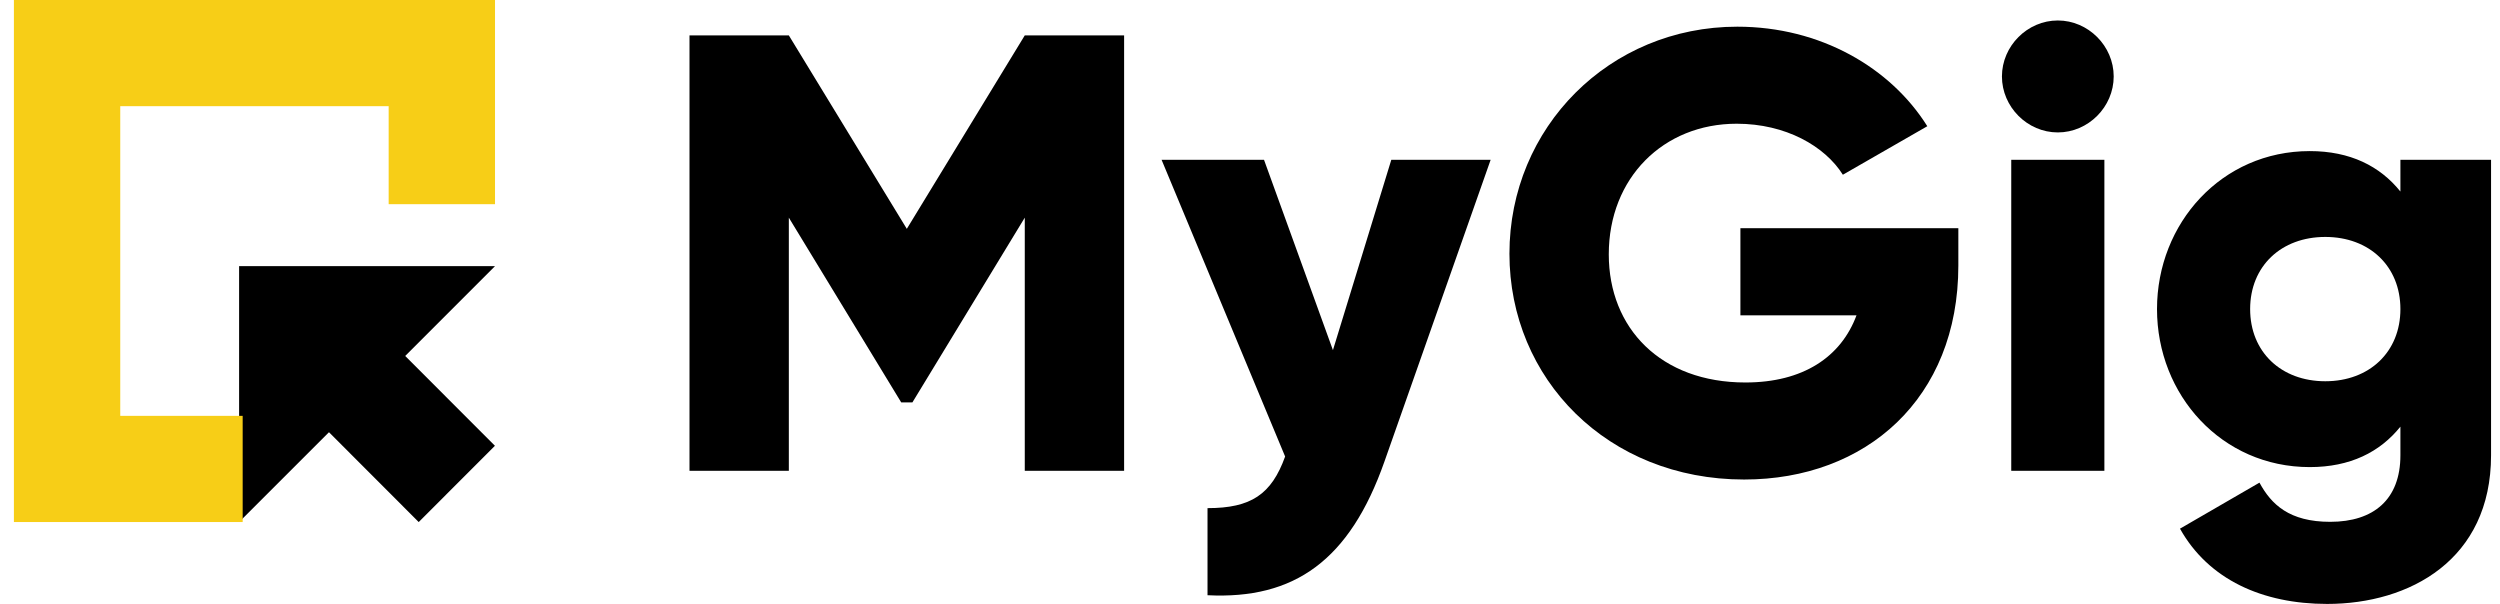
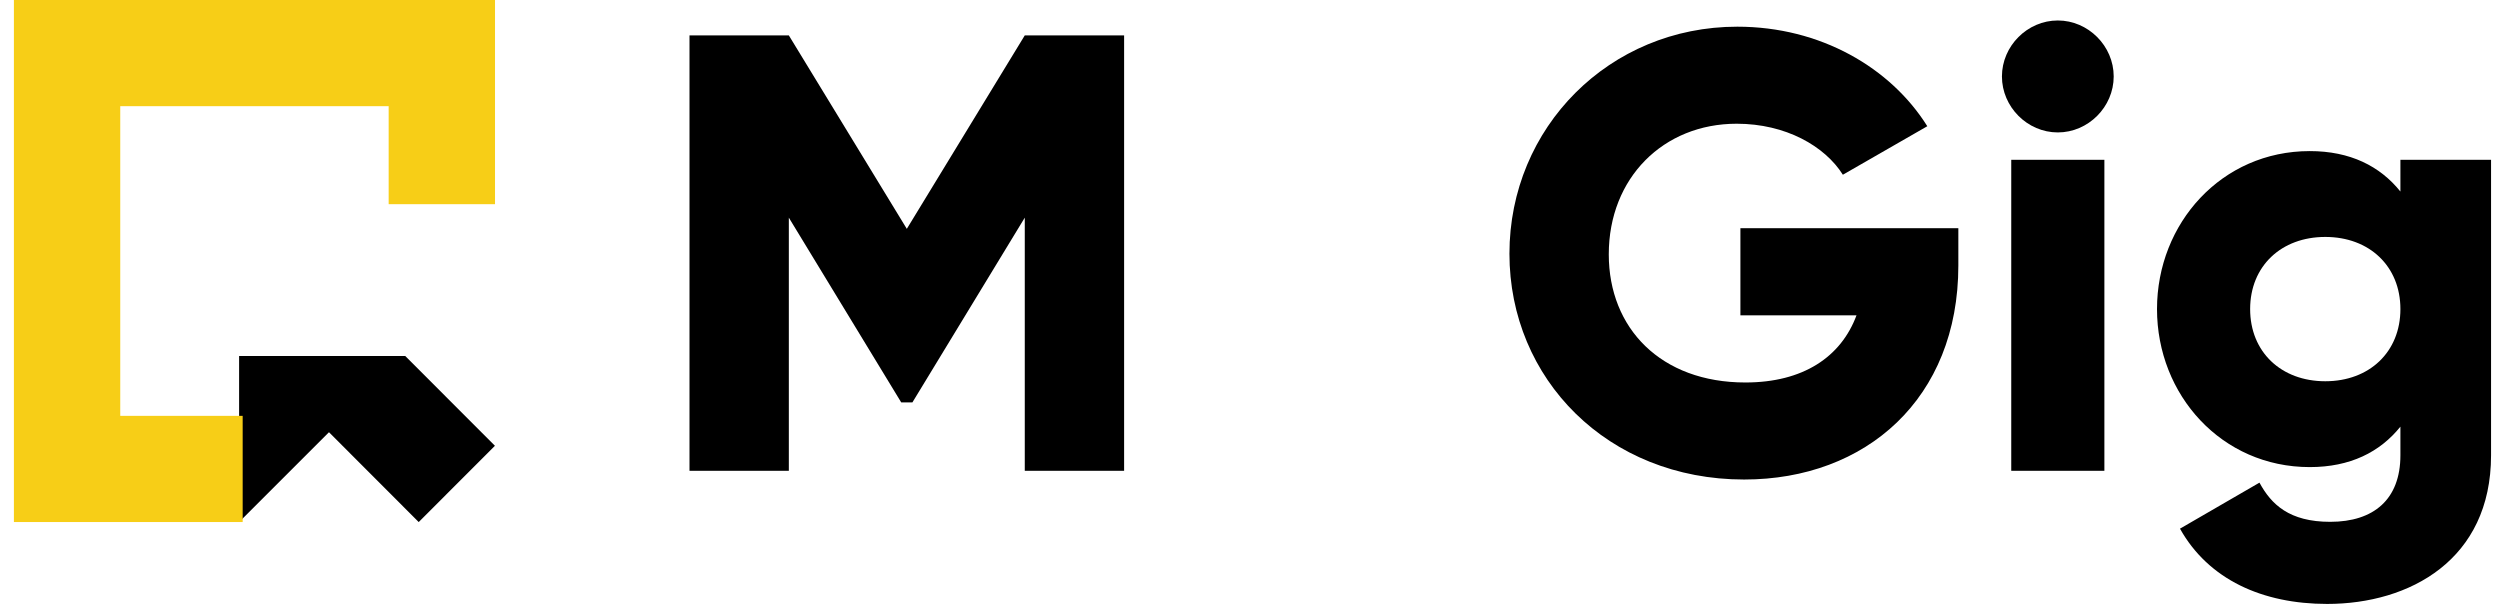
<svg xmlns="http://www.w3.org/2000/svg" width="178" height="43" viewBox="0 0 178 43" fill="none">
-   <path d="M35.239 31.74L28.851 25.345L35.244 18.949H17.024V37.17L23.423 30.774L29.811 37.17L35.239 31.74Z" fill="black" />
+   <path d="M35.239 31.74L28.851 25.345H17.024V37.17L23.423 30.774L29.811 37.17L35.239 31.74Z" fill="black" />
  <path d="M8.562 29.609V7.56H27.673V14.538H35.245V0H0.99V37.169H17.278V29.609H8.562Z" fill="#F7CE17" />
  <path d="M80.037 2.52H72.964L64.565 16.294L56.165 2.52H49.092V33.522H56.165V15.497L64.167 28.651H64.963L72.964 15.497V33.522H80.037V2.52Z" fill="black" />
-   <path d="M99.061 11.378L94.905 24.93L89.998 11.378H82.704L91.501 32.504C90.528 35.205 89.07 36.179 85.975 36.179V42.38C92.164 42.69 96.099 39.9 98.574 32.858L106.134 11.378H99.061Z" fill="black" />
  <path d="M139.434 16.25H123.917V22.45H132.184C131.079 25.418 128.382 27.233 124.271 27.233C118.259 27.233 114.545 23.38 114.545 18.11C114.545 12.662 118.436 8.809 123.652 8.809C127.144 8.809 129.93 10.404 131.212 12.441L137.224 8.987C134.616 4.823 129.62 1.9 123.696 1.9C114.589 1.9 107.472 9.075 107.472 18.066C107.472 26.968 114.457 34.142 124.183 34.142C132.847 34.142 139.434 28.385 139.434 18.907V16.25Z" fill="black" />
  <path d="M146.516 9.429C148.683 9.429 150.495 7.614 150.495 5.443C150.495 3.273 148.683 1.458 146.516 1.458C144.35 1.458 142.538 3.273 142.538 5.443C142.538 7.614 144.35 9.429 146.516 9.429ZM143.201 33.522H149.832V11.378H143.201V33.522Z" fill="black" />
  <path d="M170.909 11.378V13.637C169.45 11.821 167.328 10.758 164.454 10.758C158.177 10.758 153.579 15.896 153.579 22.007C153.579 28.119 158.177 33.257 164.454 33.257C167.328 33.257 169.45 32.194 170.909 30.378V32.415C170.909 35.559 169.008 37.154 165.913 37.154C162.996 37.154 161.714 35.914 160.874 34.364L155.215 37.641C157.249 41.273 161.095 43 165.692 43C171.572 43 177.363 39.855 177.363 32.415V11.378H170.909ZM165.56 27.145C162.421 27.145 160.21 25.063 160.21 22.007C160.21 18.951 162.421 16.87 165.56 16.87C168.698 16.87 170.909 18.951 170.909 22.007C170.909 25.063 168.698 27.145 165.56 27.145Z" fill="black" />
</svg>